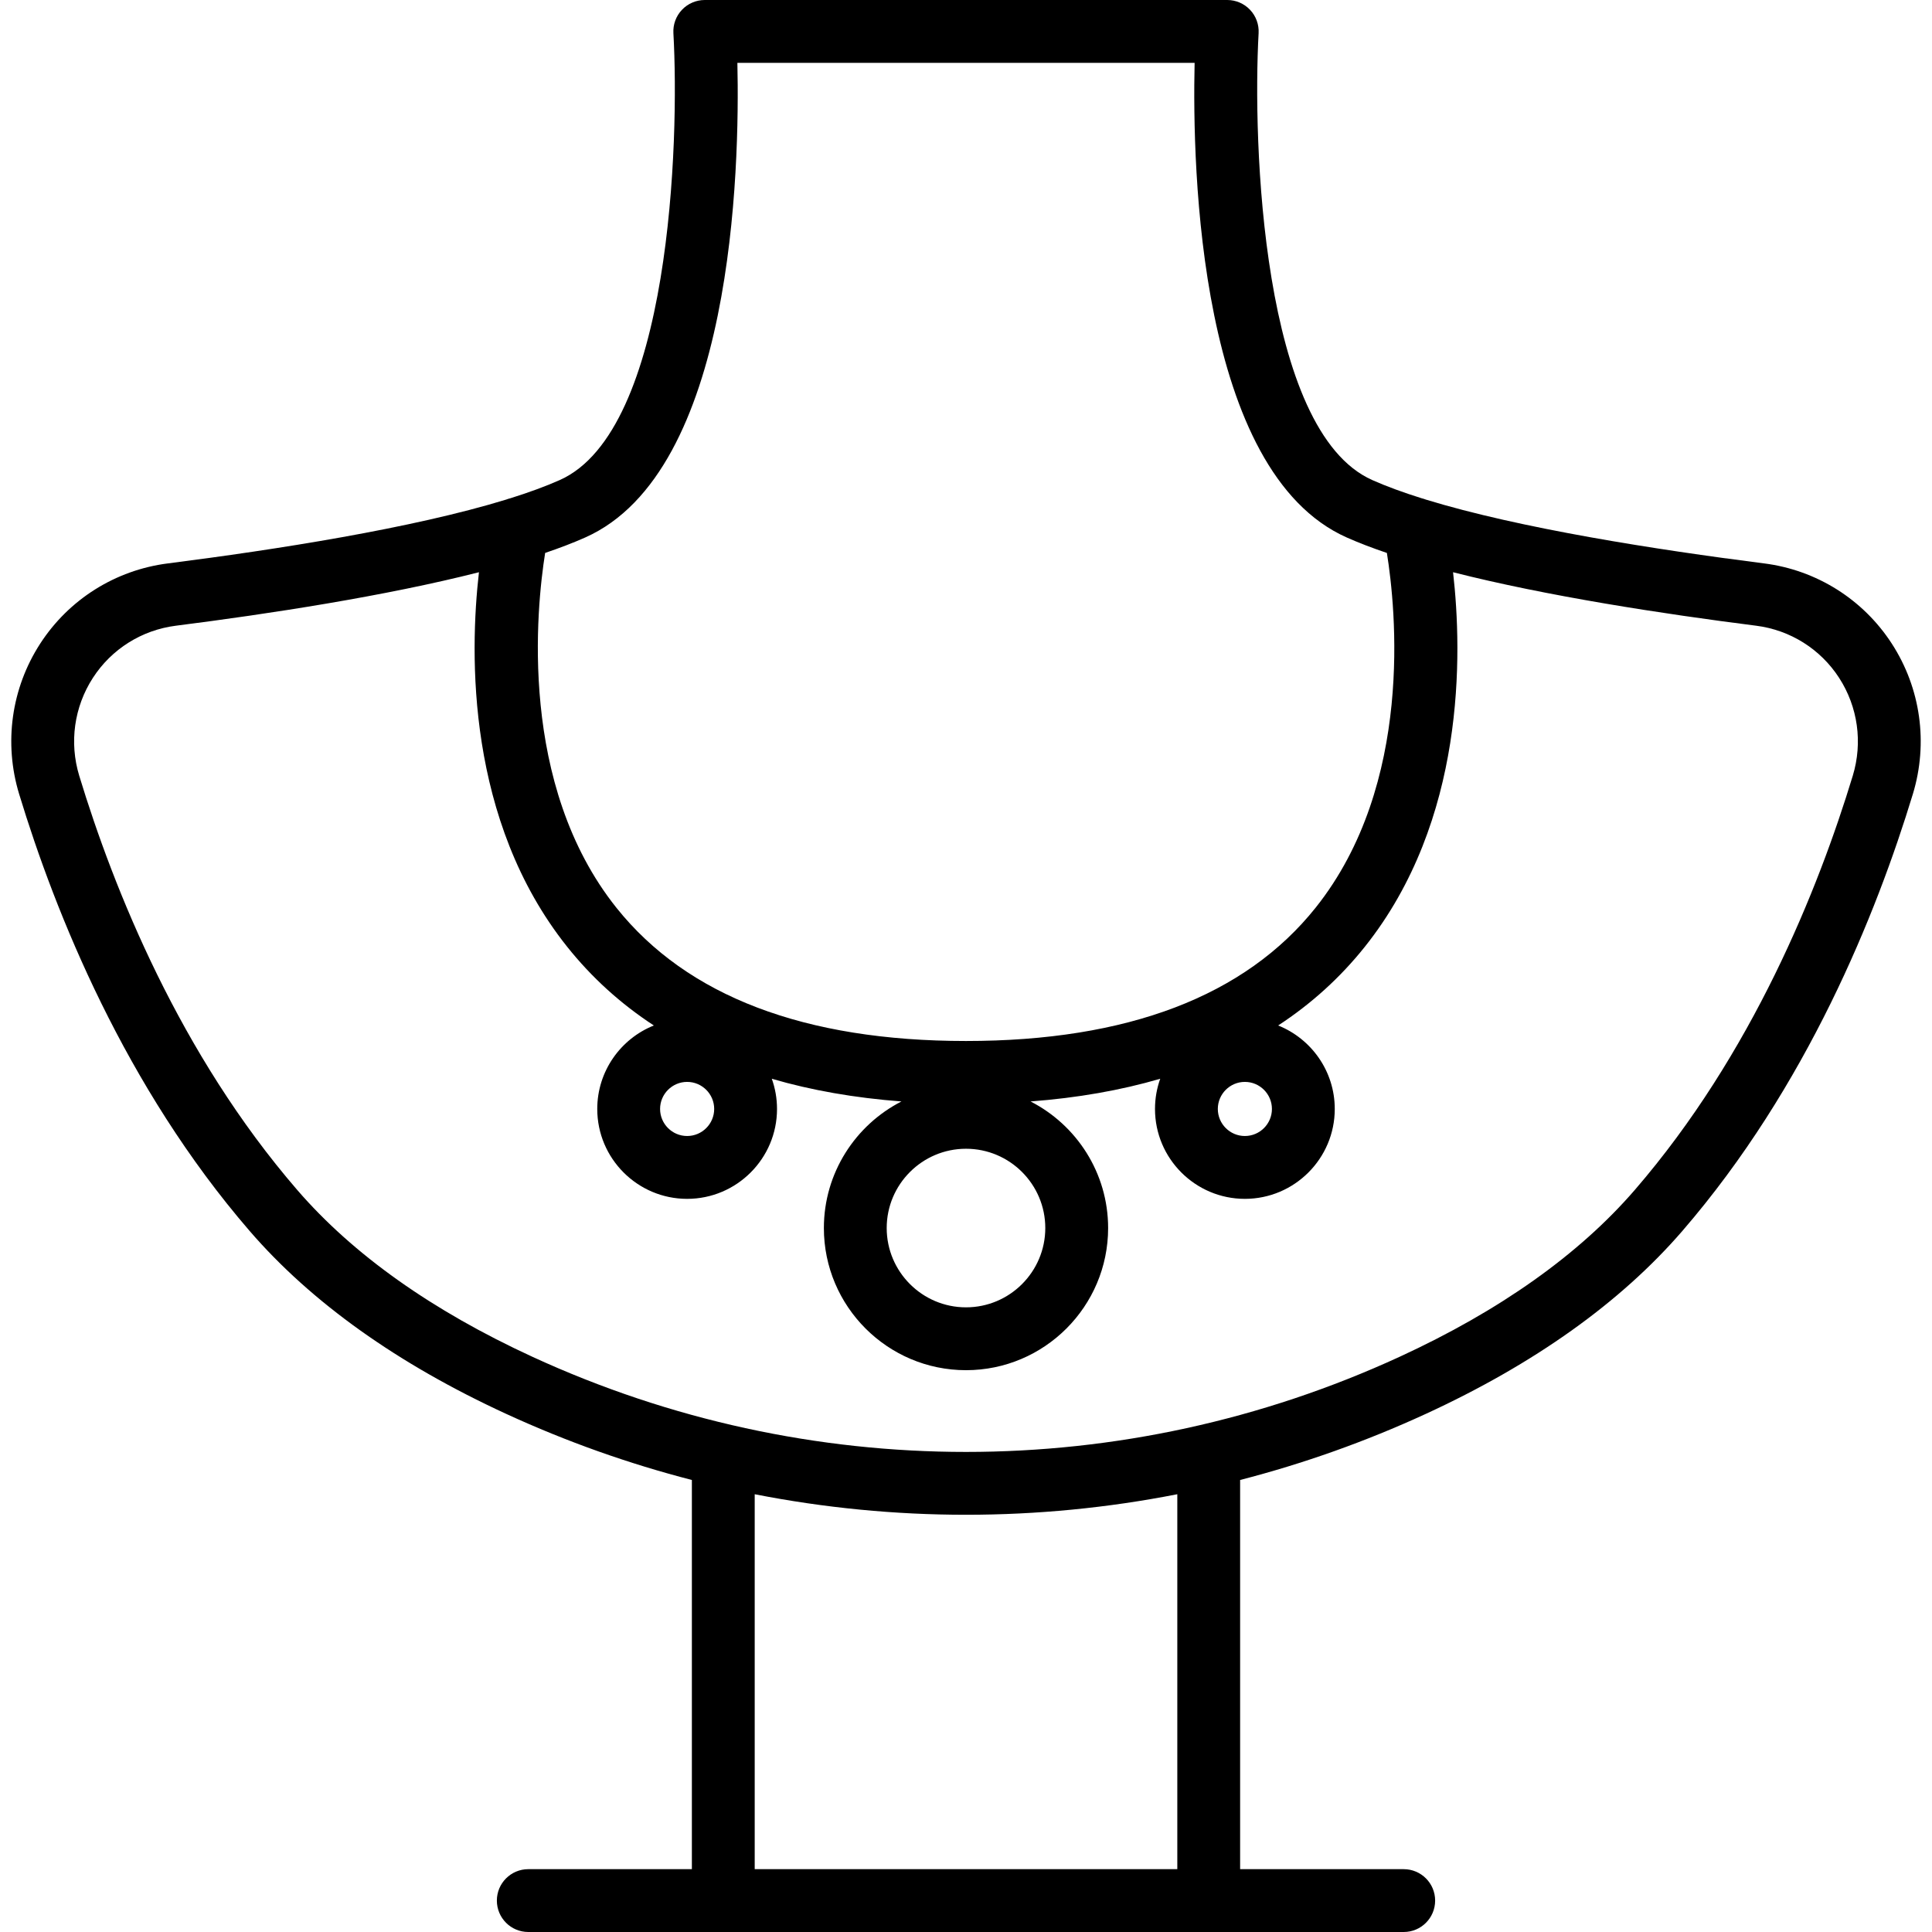
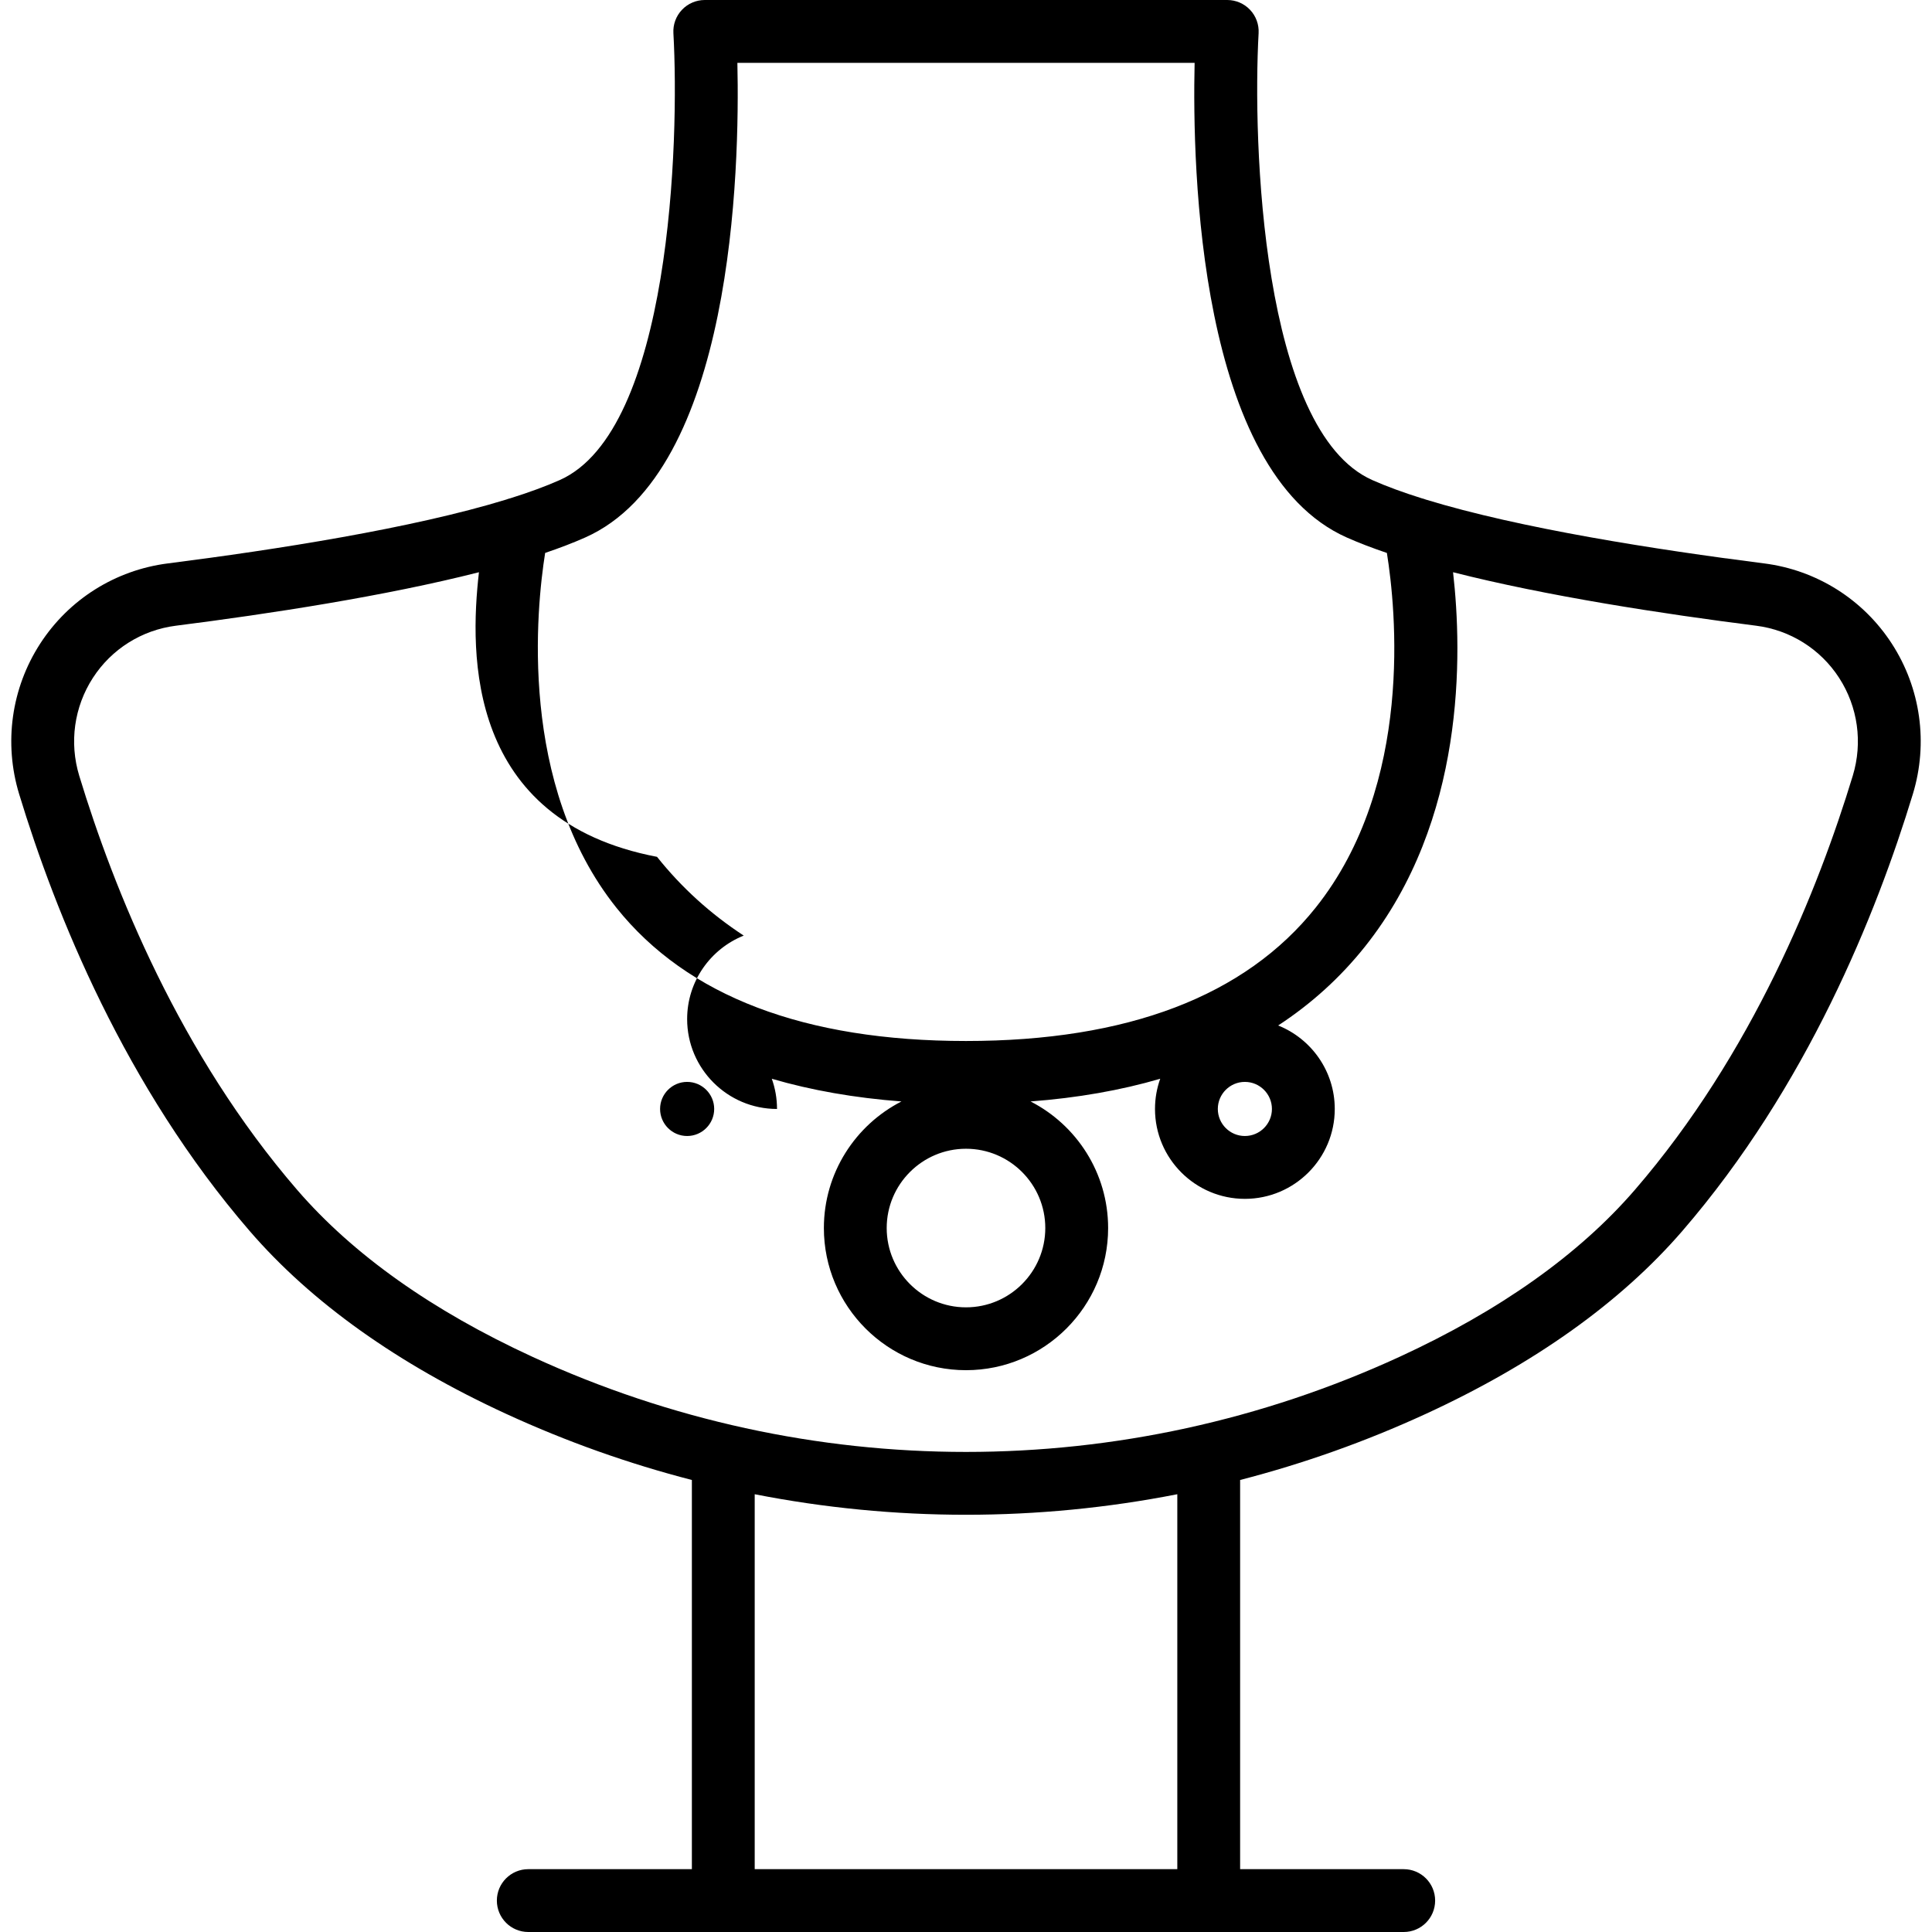
<svg xmlns="http://www.w3.org/2000/svg" version="1.1" id="Capa_1" x="0px" y="0px" viewBox="0 0 184.5 184.5" style="enable-background:new 0 0 184.5 184.5;" xml:space="preserve">
-   <path d="M134.052,184.5H50.449c-1.657,0-3-1.343-3-3s1.343-3,3-3h15.623v-37.166c-6.035-1.556-11.967-3.659-17.725-6.309  c-10.37-4.771-18.616-10.649-24.507-17.472C11.944,103.778,5.302,87.258,1.826,75.825c-1.479-4.866-0.746-10.099,2.01-14.356  c2.743-4.235,7.189-7.029,12.199-7.666c10.272-1.307,23.357-3.347,32.312-6.098c0.131-0.051,0.265-0.093,0.401-0.125  c1.753-0.55,3.34-1.129,4.704-1.735c10.612-4.716,11.435-32.405,10.856-42.676c-0.047-0.824,0.248-1.63,0.815-2.229  C65.69,0.34,66.478,0,67.303,0h49.895c0.824,0,1.613,0.34,2.18,0.939c0.566,0.599,0.861,1.405,0.815,2.229  c-0.573,10.273,0.258,37.967,10.855,42.677c1.364,0.606,2.951,1.185,4.704,1.735c0.137,0.032,0.271,0.074,0.401,0.125  c8.954,2.751,22.04,4.792,32.313,6.098c5.01,0.637,9.456,3.431,12.199,7.667c2.756,4.257,3.488,9.489,2.009,14.355v-0.001  c-3.476,11.433-10.115,27.952-22.014,41.729c-5.892,6.821-14.137,12.7-24.507,17.472c-5.758,2.649-11.689,4.752-17.725,6.309V178.5  h15.623c1.657,0,3,1.343,3,3S135.709,184.5,134.052,184.5z M72.072,178.5h40.357v-35.806c-13.327,2.616-27.028,2.614-40.357,0.001  V178.5z M45.738,54.646c-8.936,2.275-19.996,3.972-28.947,5.108c-3.252,0.414-6.139,2.228-7.918,4.977  c-1.794,2.771-2.271,6.178-1.307,9.35c3.309,10.878,9.604,26.571,20.815,39.552c5.327,6.169,12.888,11.532,22.474,15.942  c26.307,12.107,56.482,12.107,82.791,0c9.585-4.41,17.146-9.774,22.474-15.942c11.212-12.982,17.508-28.675,20.814-39.553l0,0  c0.964-3.171,0.488-6.578-1.306-9.349c-1.779-2.749-4.666-4.563-7.918-4.977c-8.951-1.137-20.013-2.833-28.948-5.108  c0.897,7.855,1.188,23.707-8.422,35.764c-2.339,2.934-5.102,5.441-8.279,7.52c3.164,1.266,5.404,4.362,5.404,7.973  c0,4.733-3.851,8.584-8.584,8.584c-4.732,0-8.583-3.851-8.583-8.584c0-1.012,0.176-1.982,0.499-2.885  c-3.774,1.104-7.905,1.827-12.383,2.168c4.394,2.249,7.408,6.824,7.408,12.09c0,7.484-6.089,13.573-13.572,13.573  c-7.484,0-13.573-6.089-13.573-13.573c0-5.266,3.015-9.841,7.408-12.09c-4.478-0.341-8.607-1.064-12.382-2.168  c0.323,0.902,0.499,1.873,0.499,2.885c0,4.733-3.851,8.584-8.584,8.584c-4.732,0-8.583-3.851-8.583-8.584  c0-3.61,2.24-6.707,5.404-7.973c-3.178-2.078-5.941-4.586-8.28-7.521C44.55,78.353,44.84,62.501,45.738,54.646z M92.25,109.702  c-4.176,0-7.573,3.396-7.573,7.572s3.397,7.573,7.573,7.573s7.572-3.397,7.572-7.573S96.426,109.702,92.25,109.702z   M118.881,103.318c-1.424,0-2.583,1.159-2.583,2.583c0,1.425,1.159,2.584,2.583,2.584c1.425,0,2.584-1.159,2.584-2.584  C121.465,104.478,120.306,103.318,118.881,103.318z M65.619,103.318c-1.424,0-2.583,1.159-2.583,2.583  c0,1.425,1.159,2.584,2.583,2.584c1.425,0,2.584-1.159,2.584-2.584C68.203,104.478,67.043,103.318,65.619,103.318z M52.06,52.803  c-0.839,5.269-2.587,22.129,6.813,33.894c6.742,8.437,17.972,12.715,33.377,12.715c15.422,0,26.658-4.287,33.397-12.742  c9.41-11.805,7.643-28.61,6.796-33.865c-1.395-0.473-2.681-0.964-3.833-1.477C114.471,45.044,113.849,16.169,114.082,6H70.418  c0.232,10.169-0.39,39.044-14.529,45.327C54.738,51.839,53.453,52.33,52.06,52.803z" />
+   <path d="M134.052,184.5H50.449c-1.657,0-3-1.343-3-3s1.343-3,3-3h15.623v-37.166c-6.035-1.556-11.967-3.659-17.725-6.309  c-10.37-4.771-18.616-10.649-24.507-17.472C11.944,103.778,5.302,87.258,1.826,75.825c-1.479-4.866-0.746-10.099,2.01-14.356  c2.743-4.235,7.189-7.029,12.199-7.666c10.272-1.307,23.357-3.347,32.312-6.098c0.131-0.051,0.265-0.093,0.401-0.125  c1.753-0.55,3.34-1.129,4.704-1.735c10.612-4.716,11.435-32.405,10.856-42.676c-0.047-0.824,0.248-1.63,0.815-2.229  C65.69,0.34,66.478,0,67.303,0h49.895c0.824,0,1.613,0.34,2.18,0.939c0.566,0.599,0.861,1.405,0.815,2.229  c-0.573,10.273,0.258,37.967,10.855,42.677c1.364,0.606,2.951,1.185,4.704,1.735c0.137,0.032,0.271,0.074,0.401,0.125  c8.954,2.751,22.04,4.792,32.313,6.098c5.01,0.637,9.456,3.431,12.199,7.667c2.756,4.257,3.488,9.489,2.009,14.355v-0.001  c-3.476,11.433-10.115,27.952-22.014,41.729c-5.892,6.821-14.137,12.7-24.507,17.472c-5.758,2.649-11.689,4.752-17.725,6.309V178.5  h15.623c1.657,0,3,1.343,3,3S135.709,184.5,134.052,184.5z M72.072,178.5h40.357v-35.806c-13.327,2.616-27.028,2.614-40.357,0.001  V178.5z M45.738,54.646c-8.936,2.275-19.996,3.972-28.947,5.108c-3.252,0.414-6.139,2.228-7.918,4.977  c-1.794,2.771-2.271,6.178-1.307,9.35c3.309,10.878,9.604,26.571,20.815,39.552c5.327,6.169,12.888,11.532,22.474,15.942  c26.307,12.107,56.482,12.107,82.791,0c9.585-4.41,17.146-9.774,22.474-15.942c11.212-12.982,17.508-28.675,20.814-39.553l0,0  c0.964-3.171,0.488-6.578-1.306-9.349c-1.779-2.749-4.666-4.563-7.918-4.977c-8.951-1.137-20.013-2.833-28.948-5.108  c0.897,7.855,1.188,23.707-8.422,35.764c-2.339,2.934-5.102,5.441-8.279,7.52c3.164,1.266,5.404,4.362,5.404,7.973  c0,4.733-3.851,8.584-8.584,8.584c-4.732,0-8.583-3.851-8.583-8.584c0-1.012,0.176-1.982,0.499-2.885  c-3.774,1.104-7.905,1.827-12.383,2.168c4.394,2.249,7.408,6.824,7.408,12.09c0,7.484-6.089,13.573-13.572,13.573  c-7.484,0-13.573-6.089-13.573-13.573c0-5.266,3.015-9.841,7.408-12.09c-4.478-0.341-8.607-1.064-12.382-2.168  c0.323,0.902,0.499,1.873,0.499,2.885c-4.732,0-8.583-3.851-8.583-8.584  c0-3.61,2.24-6.707,5.404-7.973c-3.178-2.078-5.941-4.586-8.28-7.521C44.55,78.353,44.84,62.501,45.738,54.646z M92.25,109.702  c-4.176,0-7.573,3.396-7.573,7.572s3.397,7.573,7.573,7.573s7.572-3.397,7.572-7.573S96.426,109.702,92.25,109.702z   M118.881,103.318c-1.424,0-2.583,1.159-2.583,2.583c0,1.425,1.159,2.584,2.583,2.584c1.425,0,2.584-1.159,2.584-2.584  C121.465,104.478,120.306,103.318,118.881,103.318z M65.619,103.318c-1.424,0-2.583,1.159-2.583,2.583  c0,1.425,1.159,2.584,2.583,2.584c1.425,0,2.584-1.159,2.584-2.584C68.203,104.478,67.043,103.318,65.619,103.318z M52.06,52.803  c-0.839,5.269-2.587,22.129,6.813,33.894c6.742,8.437,17.972,12.715,33.377,12.715c15.422,0,26.658-4.287,33.397-12.742  c9.41-11.805,7.643-28.61,6.796-33.865c-1.395-0.473-2.681-0.964-3.833-1.477C114.471,45.044,113.849,16.169,114.082,6H70.418  c0.232,10.169-0.39,39.044-14.529,45.327C54.738,51.839,53.453,52.33,52.06,52.803z" />
  <g>
</g>
  <g>
</g>
  <g>
</g>
  <g>
</g>
  <g>
</g>
  <g>
</g>
  <g>
</g>
  <g>
</g>
  <g>
</g>
  <g>
</g>
  <g>
</g>
  <g>
</g>
  <g>
</g>
  <g>
</g>
  <g>
</g>
</svg>